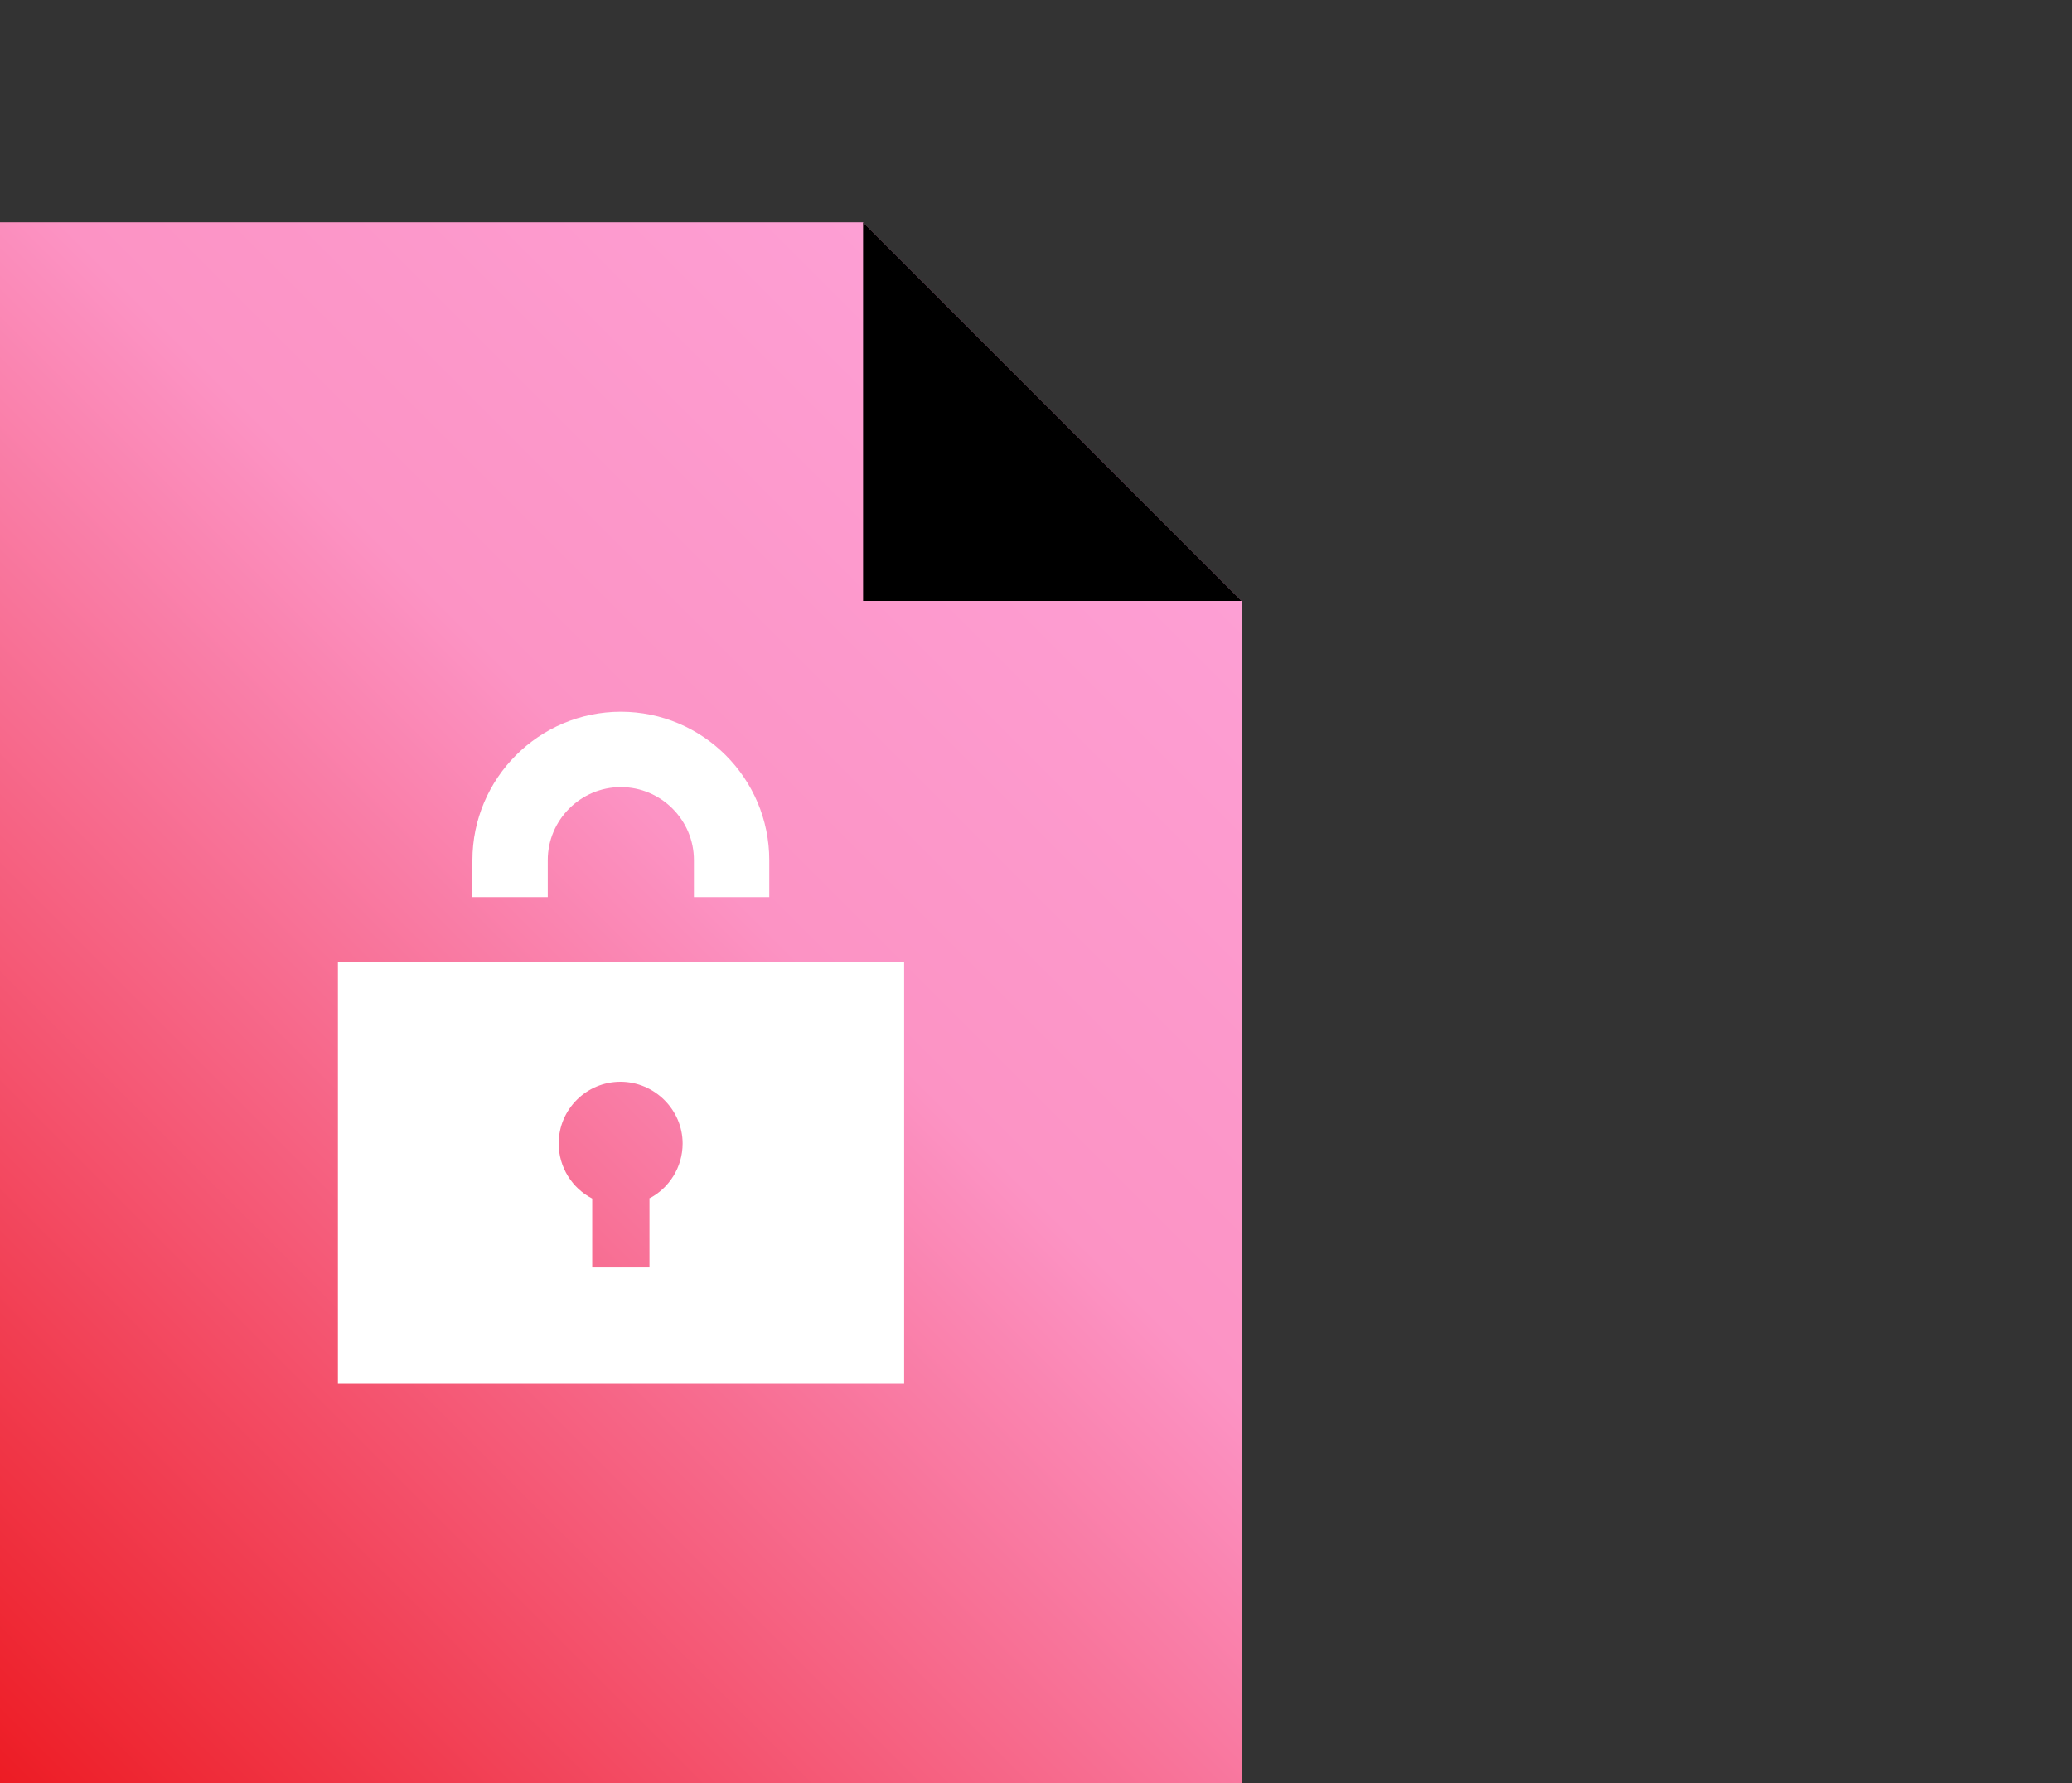
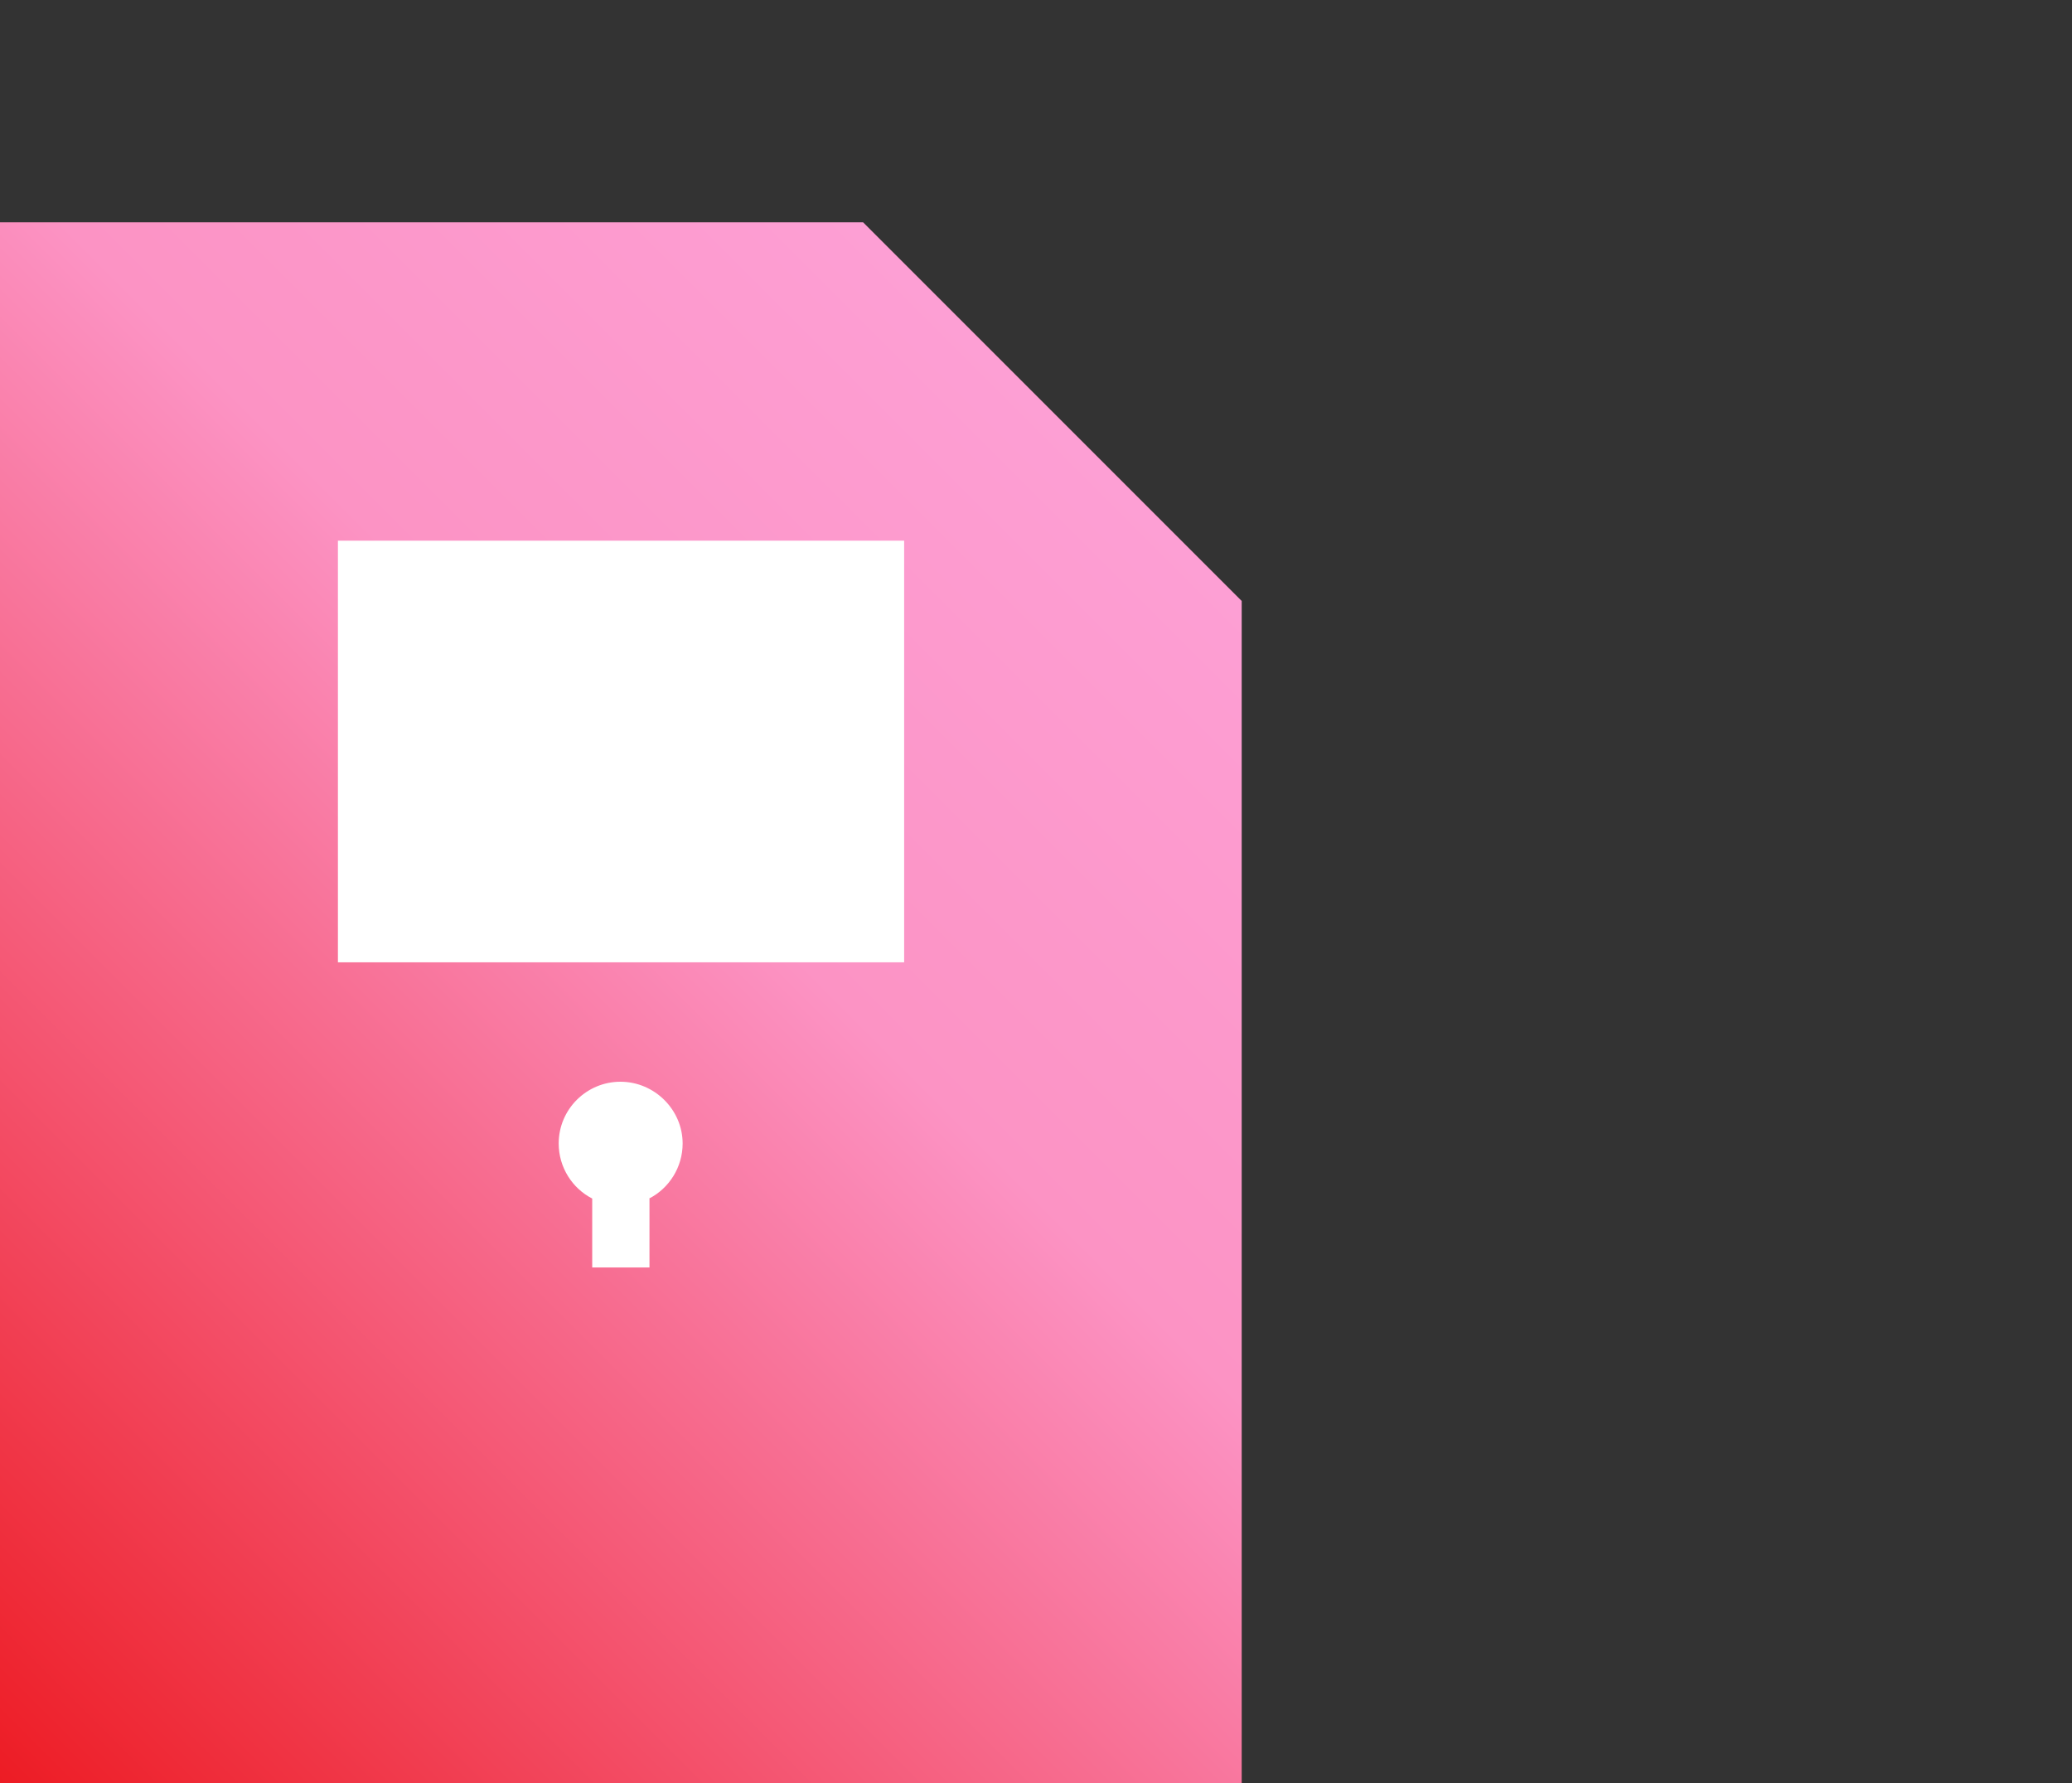
<svg xmlns="http://www.w3.org/2000/svg" id="Layer_1" data-name="Layer 1" width="55" height="47.33" viewBox="0 0 55 47.33">
  <rect x="0" y="0" width="55" height="47.33" fill="#333333" stroke="none" />
  <defs>
    <style>
      .cls-1 {
        fill: url(#linear-gradient);
      }

      .cls-2 {
        fill: #fff;
      }

      .cls-3 {
        fill: none;
        stroke: #fff;
        stroke-miterlimit: 10;
        stroke-width: 2px;
      }
    </style>
    <linearGradient id="linear-gradient" x1="30.05" y1="13.04" x2="-2.12" y2="45.21" gradientUnits="userSpaceOnUse">
      <stop offset="0" stop-color="#fd9fd4" />
      <stop offset=".33" stop-color="#fc93c4" />
      <stop offset="1" stop-color="#ed1c24" />
    </linearGradient>
  </defs>
  <g>
    <polygon class="cls-1" points="32.96 15.95 32.96 47.33 0 47.33 0 5.9 22.91 5.9 32.96 15.95" />
-     <polygon points="32.96 15.95 22.91 15.95 22.91 5.9 32.96 15.95" />
  </g>
  <g>
-     <path class="cls-2" d="M8.97,25.54v11.19h15.03v-11.19h-15.03ZM17.24,31.81v1.83h-1.52v-1.83c-.53-.27-.89-.83-.89-1.46,0-.91.74-1.64,1.64-1.64s1.65.74,1.65,1.64c0,.63-.36,1.19-.89,1.46Z" />
+     <path class="cls-2" d="M8.97,25.54h15.03v-11.19h-15.03ZM17.24,31.81v1.83h-1.52v-1.83c-.53-.27-.89-.83-.89-1.46,0-.91.74-1.64,1.64-1.64s1.65.74,1.65,1.64c0,.63-.36,1.19-.89,1.46Z" />
    <path class="cls-3" d="M13.54,23.81v-.98c0-1.62,1.32-2.94,2.94-2.94h0c1.62,0,2.94,1.32,2.94,2.94v.98" />
  </g>
</svg>